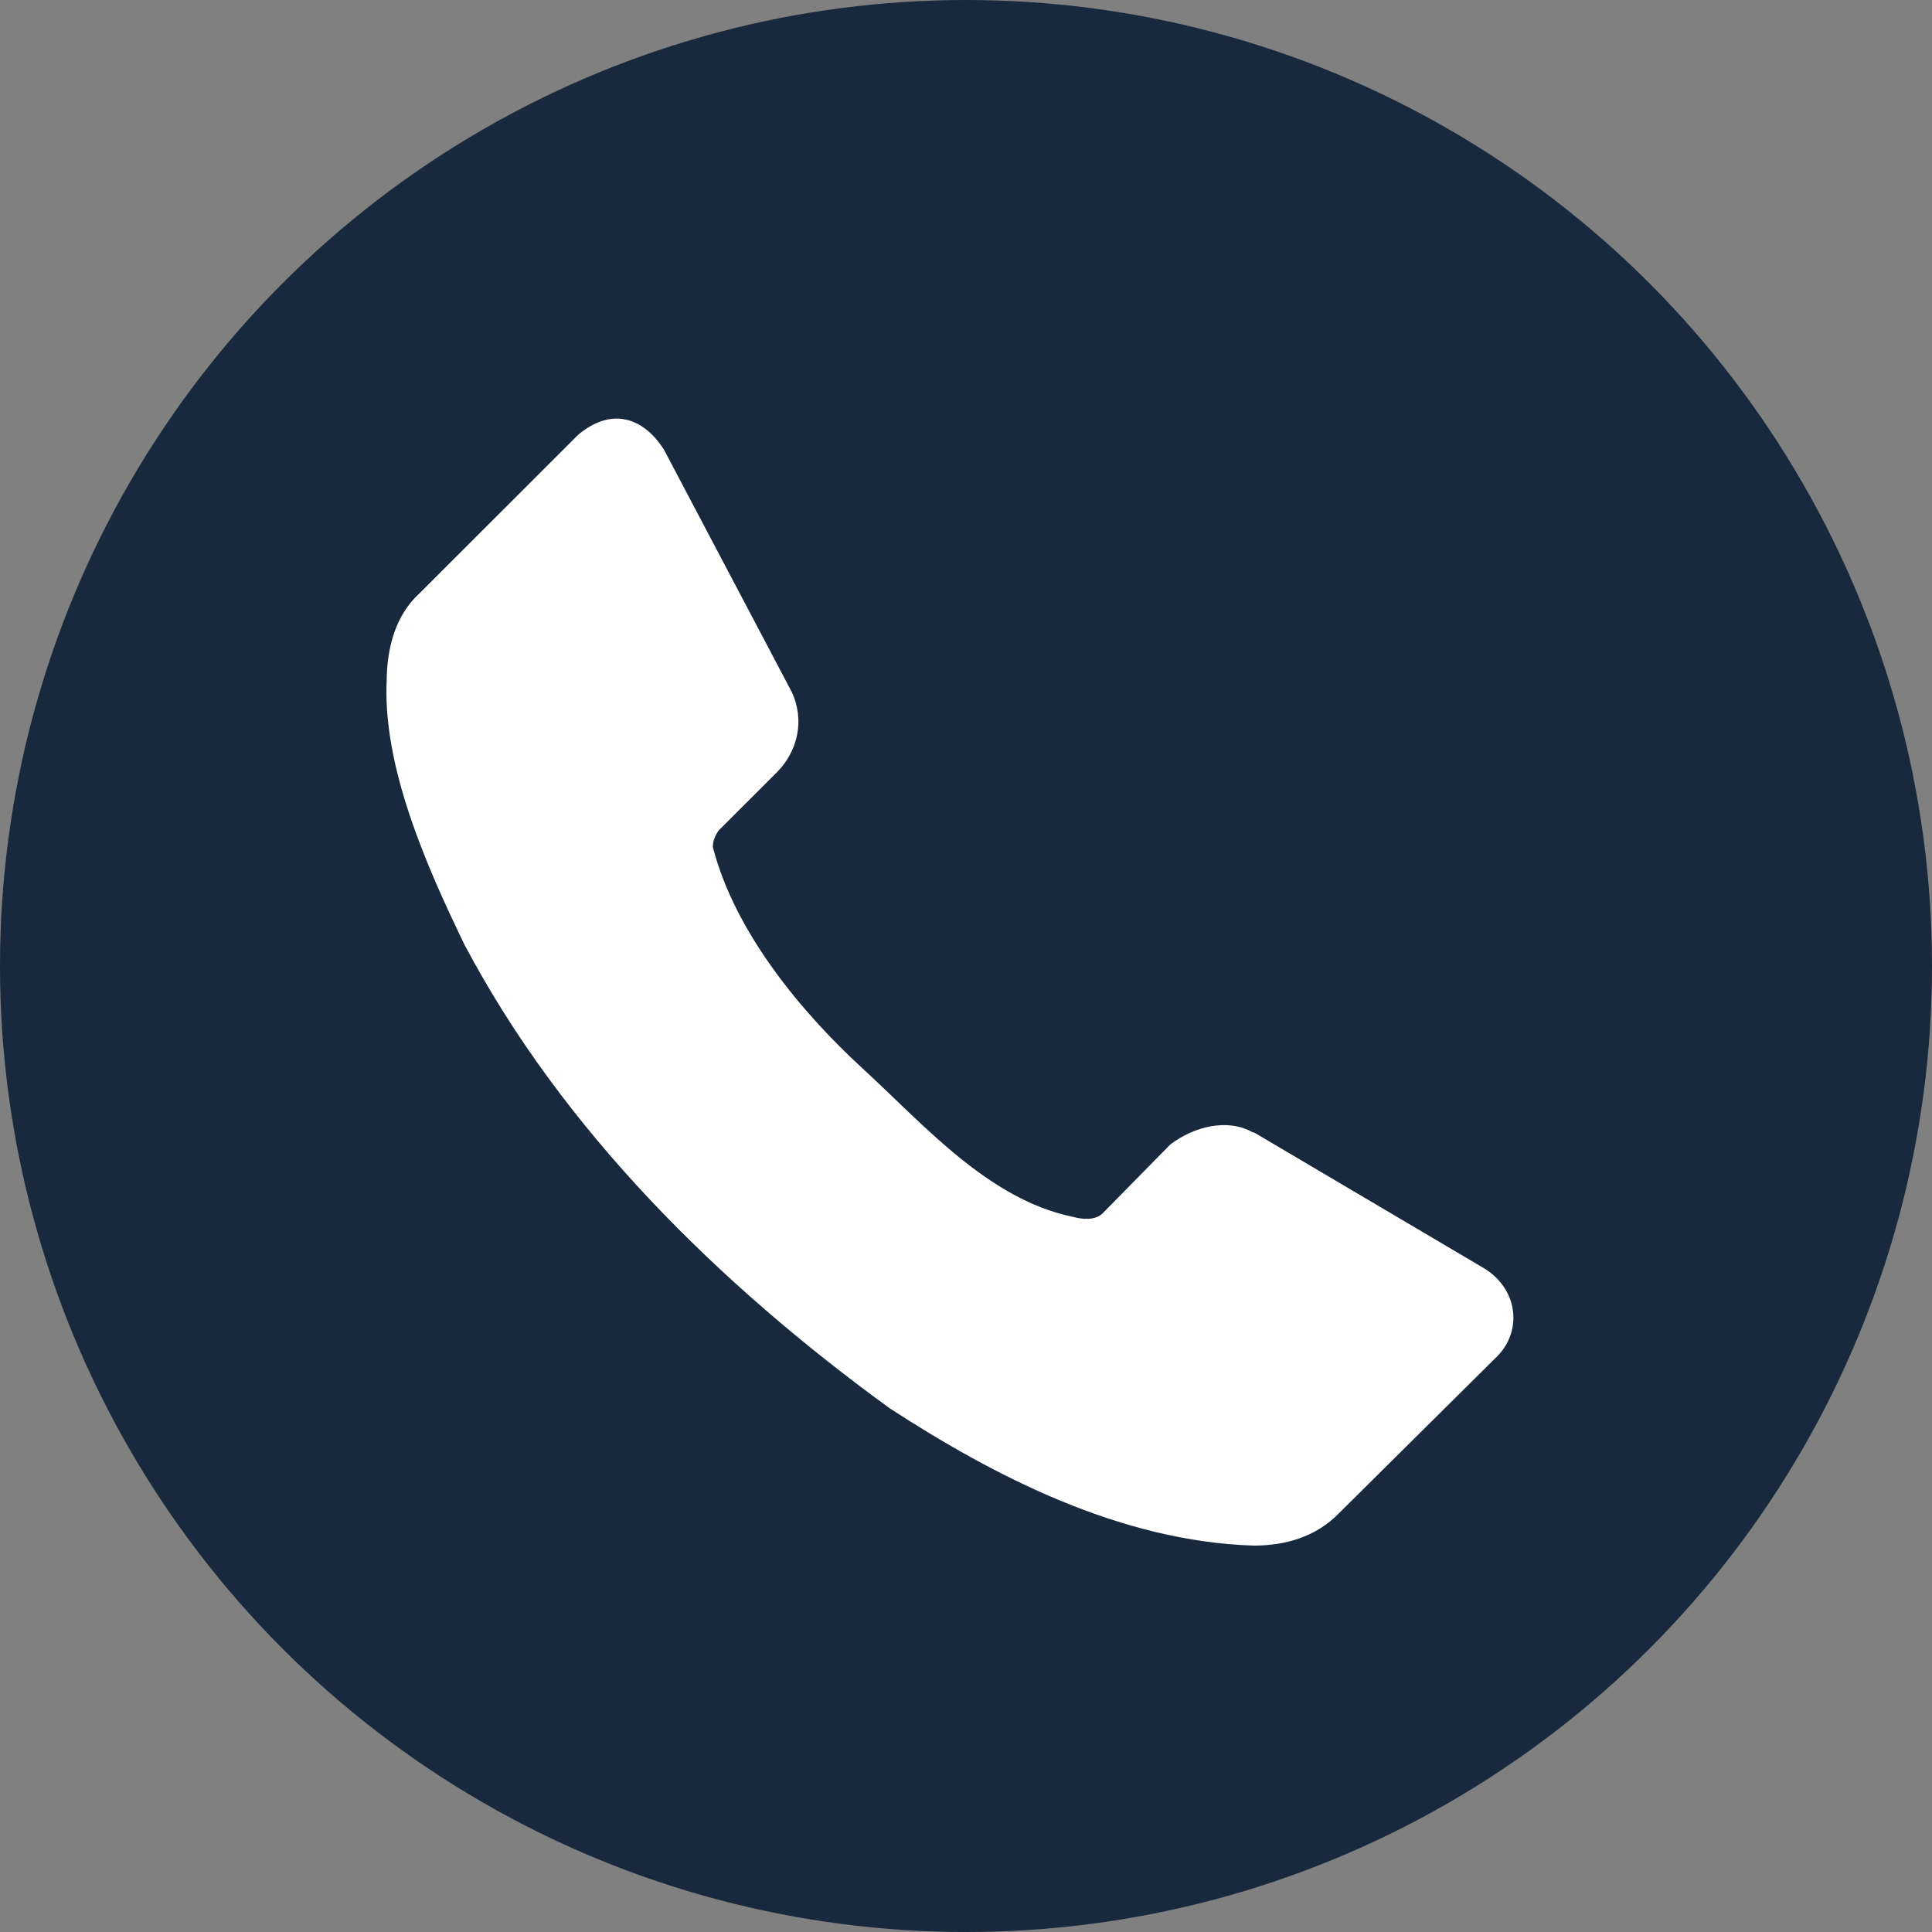
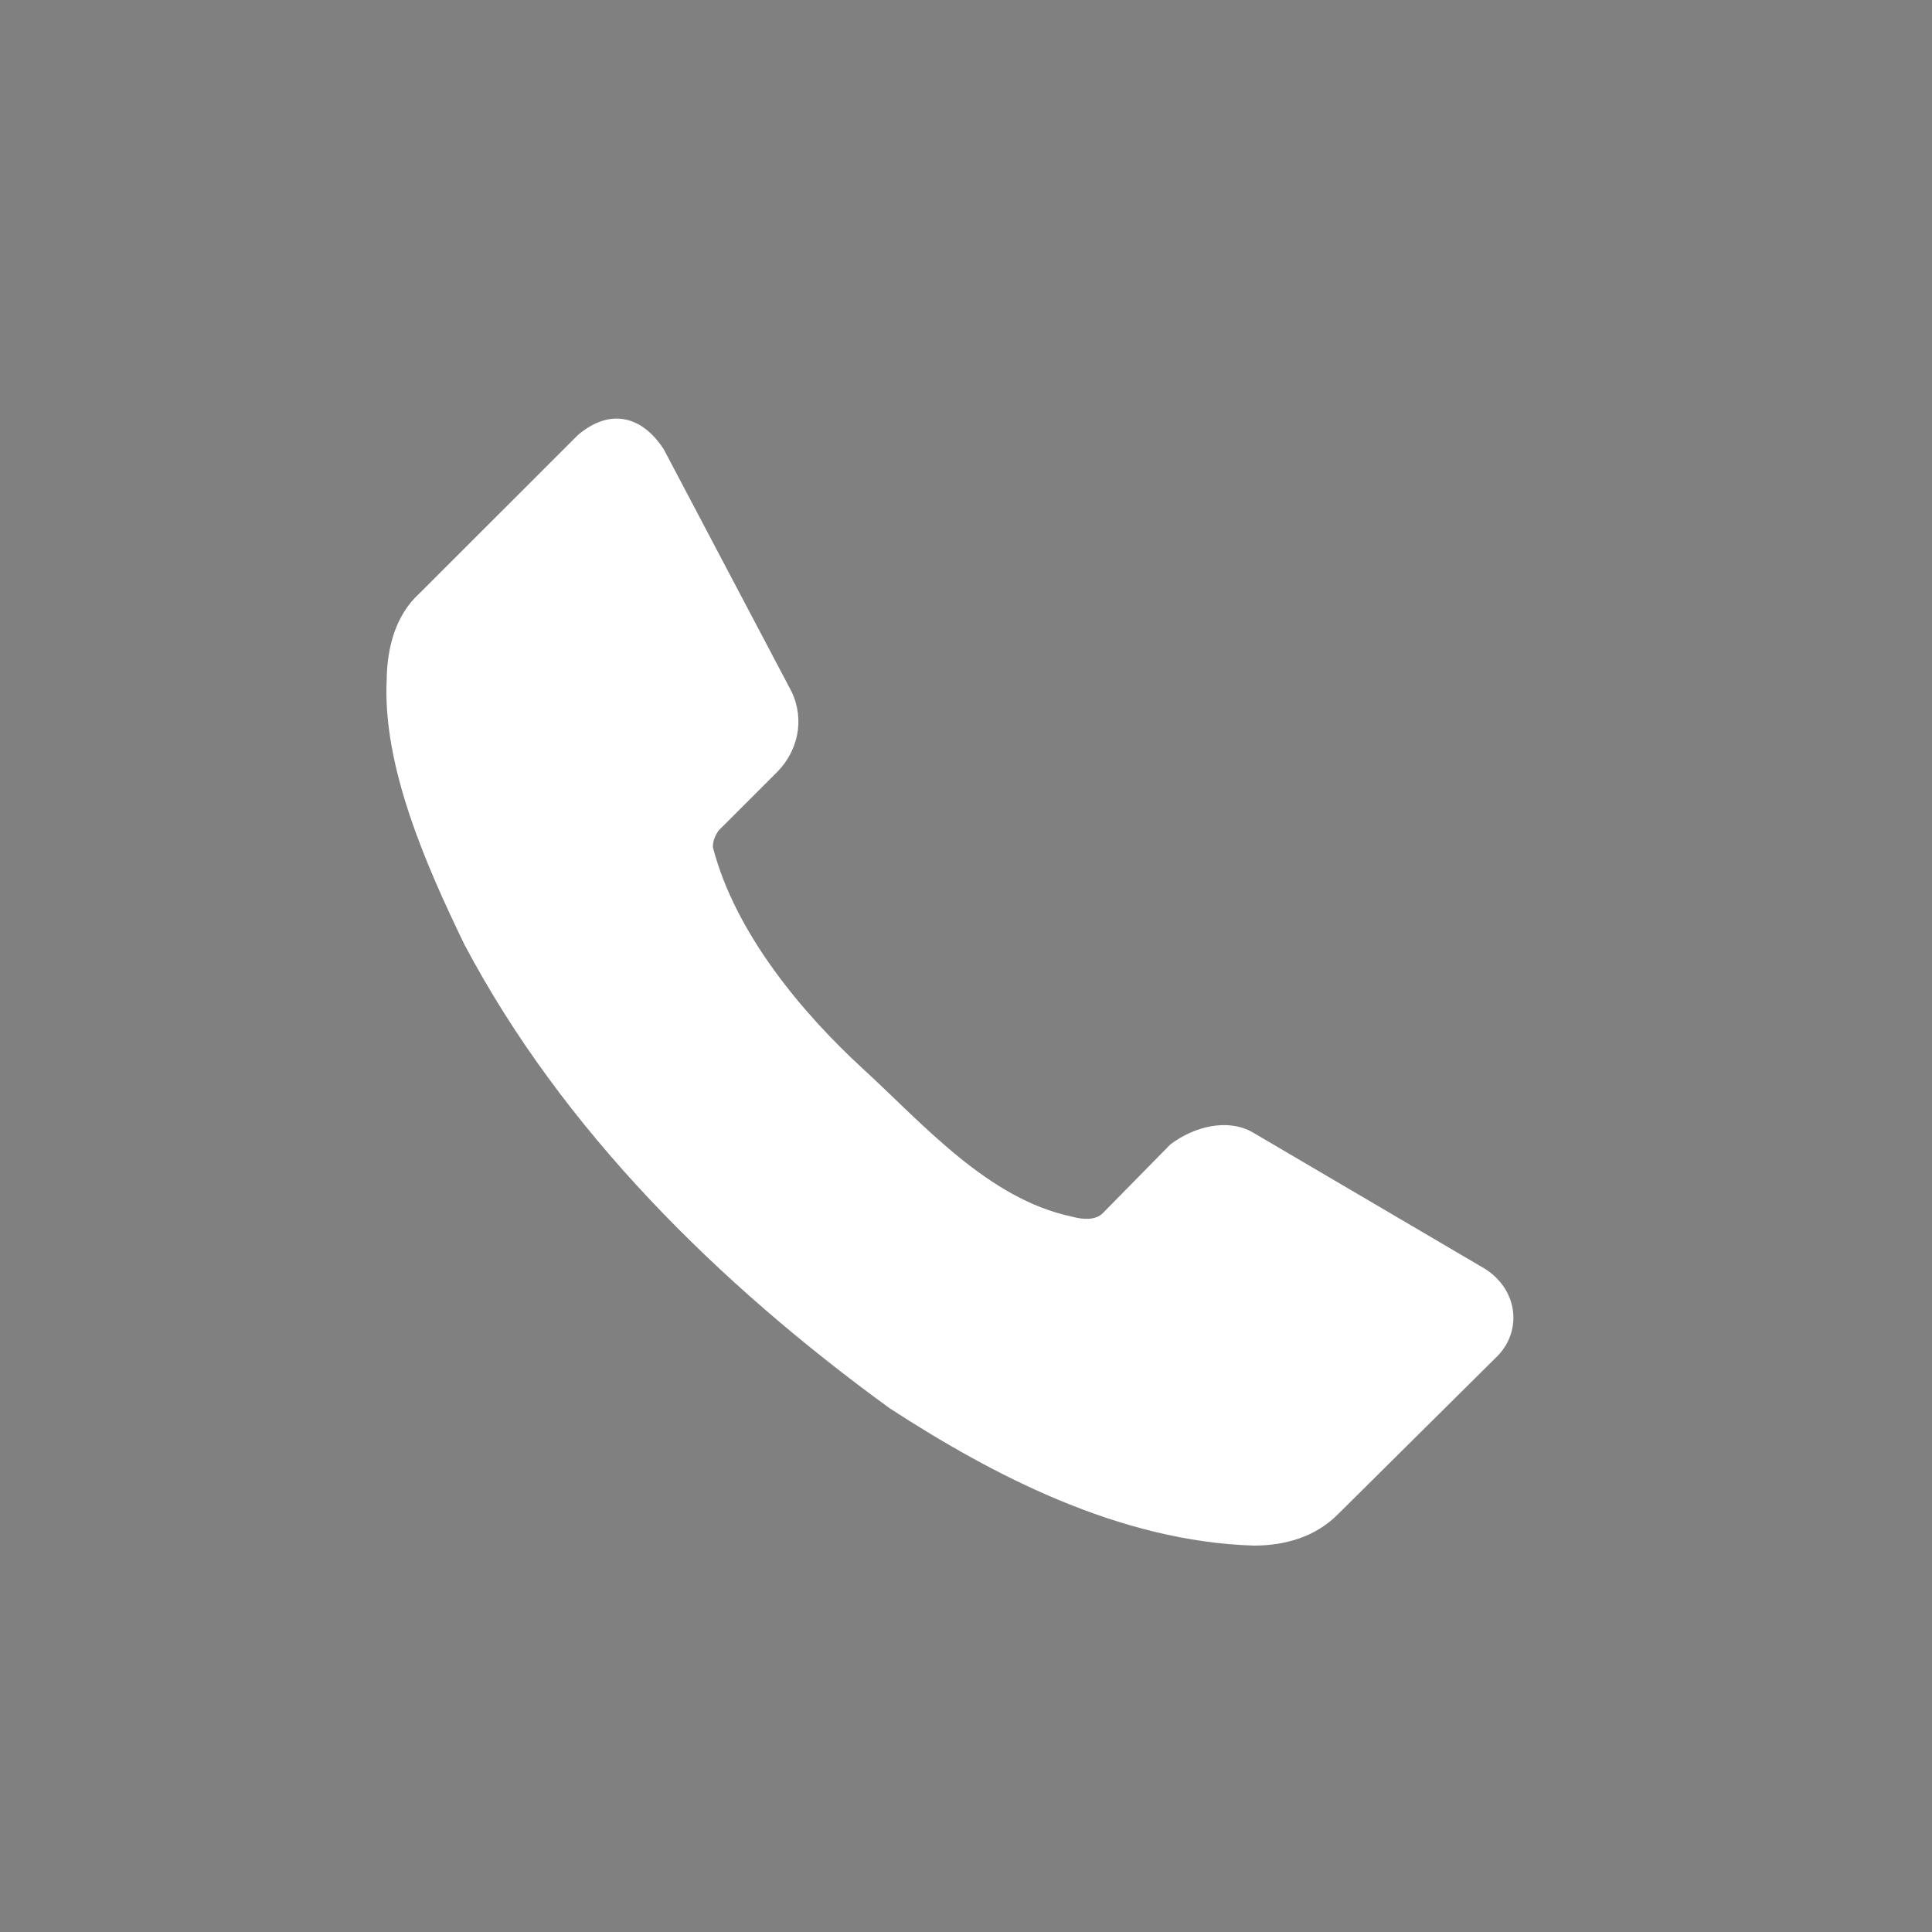
<svg xmlns="http://www.w3.org/2000/svg" width="60" height="60" viewBox="0 0 60 60" fill="none">
  <rect x="0" y="0" width="60" height="60" fill="#808080" stroke="none" />
-   <circle cx="30" cy="30" r="30" fill="#18293D" />
-   <path d="M46.514 42.104L41.579 46.999C40.851 47.746 39.885 47.999 38.945 48C34.786 47.875 30.856 45.833 27.629 43.735C22.331 39.882 17.471 35.103 14.42 29.328C13.25 26.907 11.878 23.817 12.009 21.114C12.02 20.098 12.294 19.1 13.011 18.444L17.945 13.512C18.97 12.641 19.961 12.942 20.616 13.957L24.586 21.485C25.004 22.377 24.765 23.333 24.141 23.97L22.323 25.787C22.211 25.941 22.139 26.116 22.138 26.306C22.835 29.005 24.947 31.492 26.812 33.204C28.678 34.916 30.684 37.234 33.287 37.783C33.608 37.873 34.003 37.905 34.233 37.691L36.348 35.54C37.077 34.987 38.129 34.717 38.908 35.169H38.945L46.105 39.397C47.157 40.056 47.266 41.329 46.514 42.104Z" fill="white" />
+   <path d="M46.514 42.104L41.579 46.999C40.851 47.746 39.885 47.999 38.945 48C34.786 47.875 30.856 45.833 27.629 43.735C22.331 39.882 17.471 35.103 14.42 29.328C13.25 26.907 11.878 23.817 12.009 21.114C12.02 20.098 12.294 19.1 13.011 18.444L17.945 13.512C18.97 12.641 19.961 12.942 20.616 13.957L24.586 21.485C25.004 22.377 24.765 23.333 24.141 23.97L22.323 25.787C22.211 25.941 22.139 26.116 22.138 26.306C22.835 29.005 24.947 31.492 26.812 33.204C28.678 34.916 30.684 37.234 33.287 37.783C33.608 37.873 34.003 37.905 34.233 37.691L36.348 35.54C37.077 34.987 38.129 34.717 38.908 35.169L46.105 39.397C47.157 40.056 47.266 41.329 46.514 42.104Z" fill="white" />
</svg>